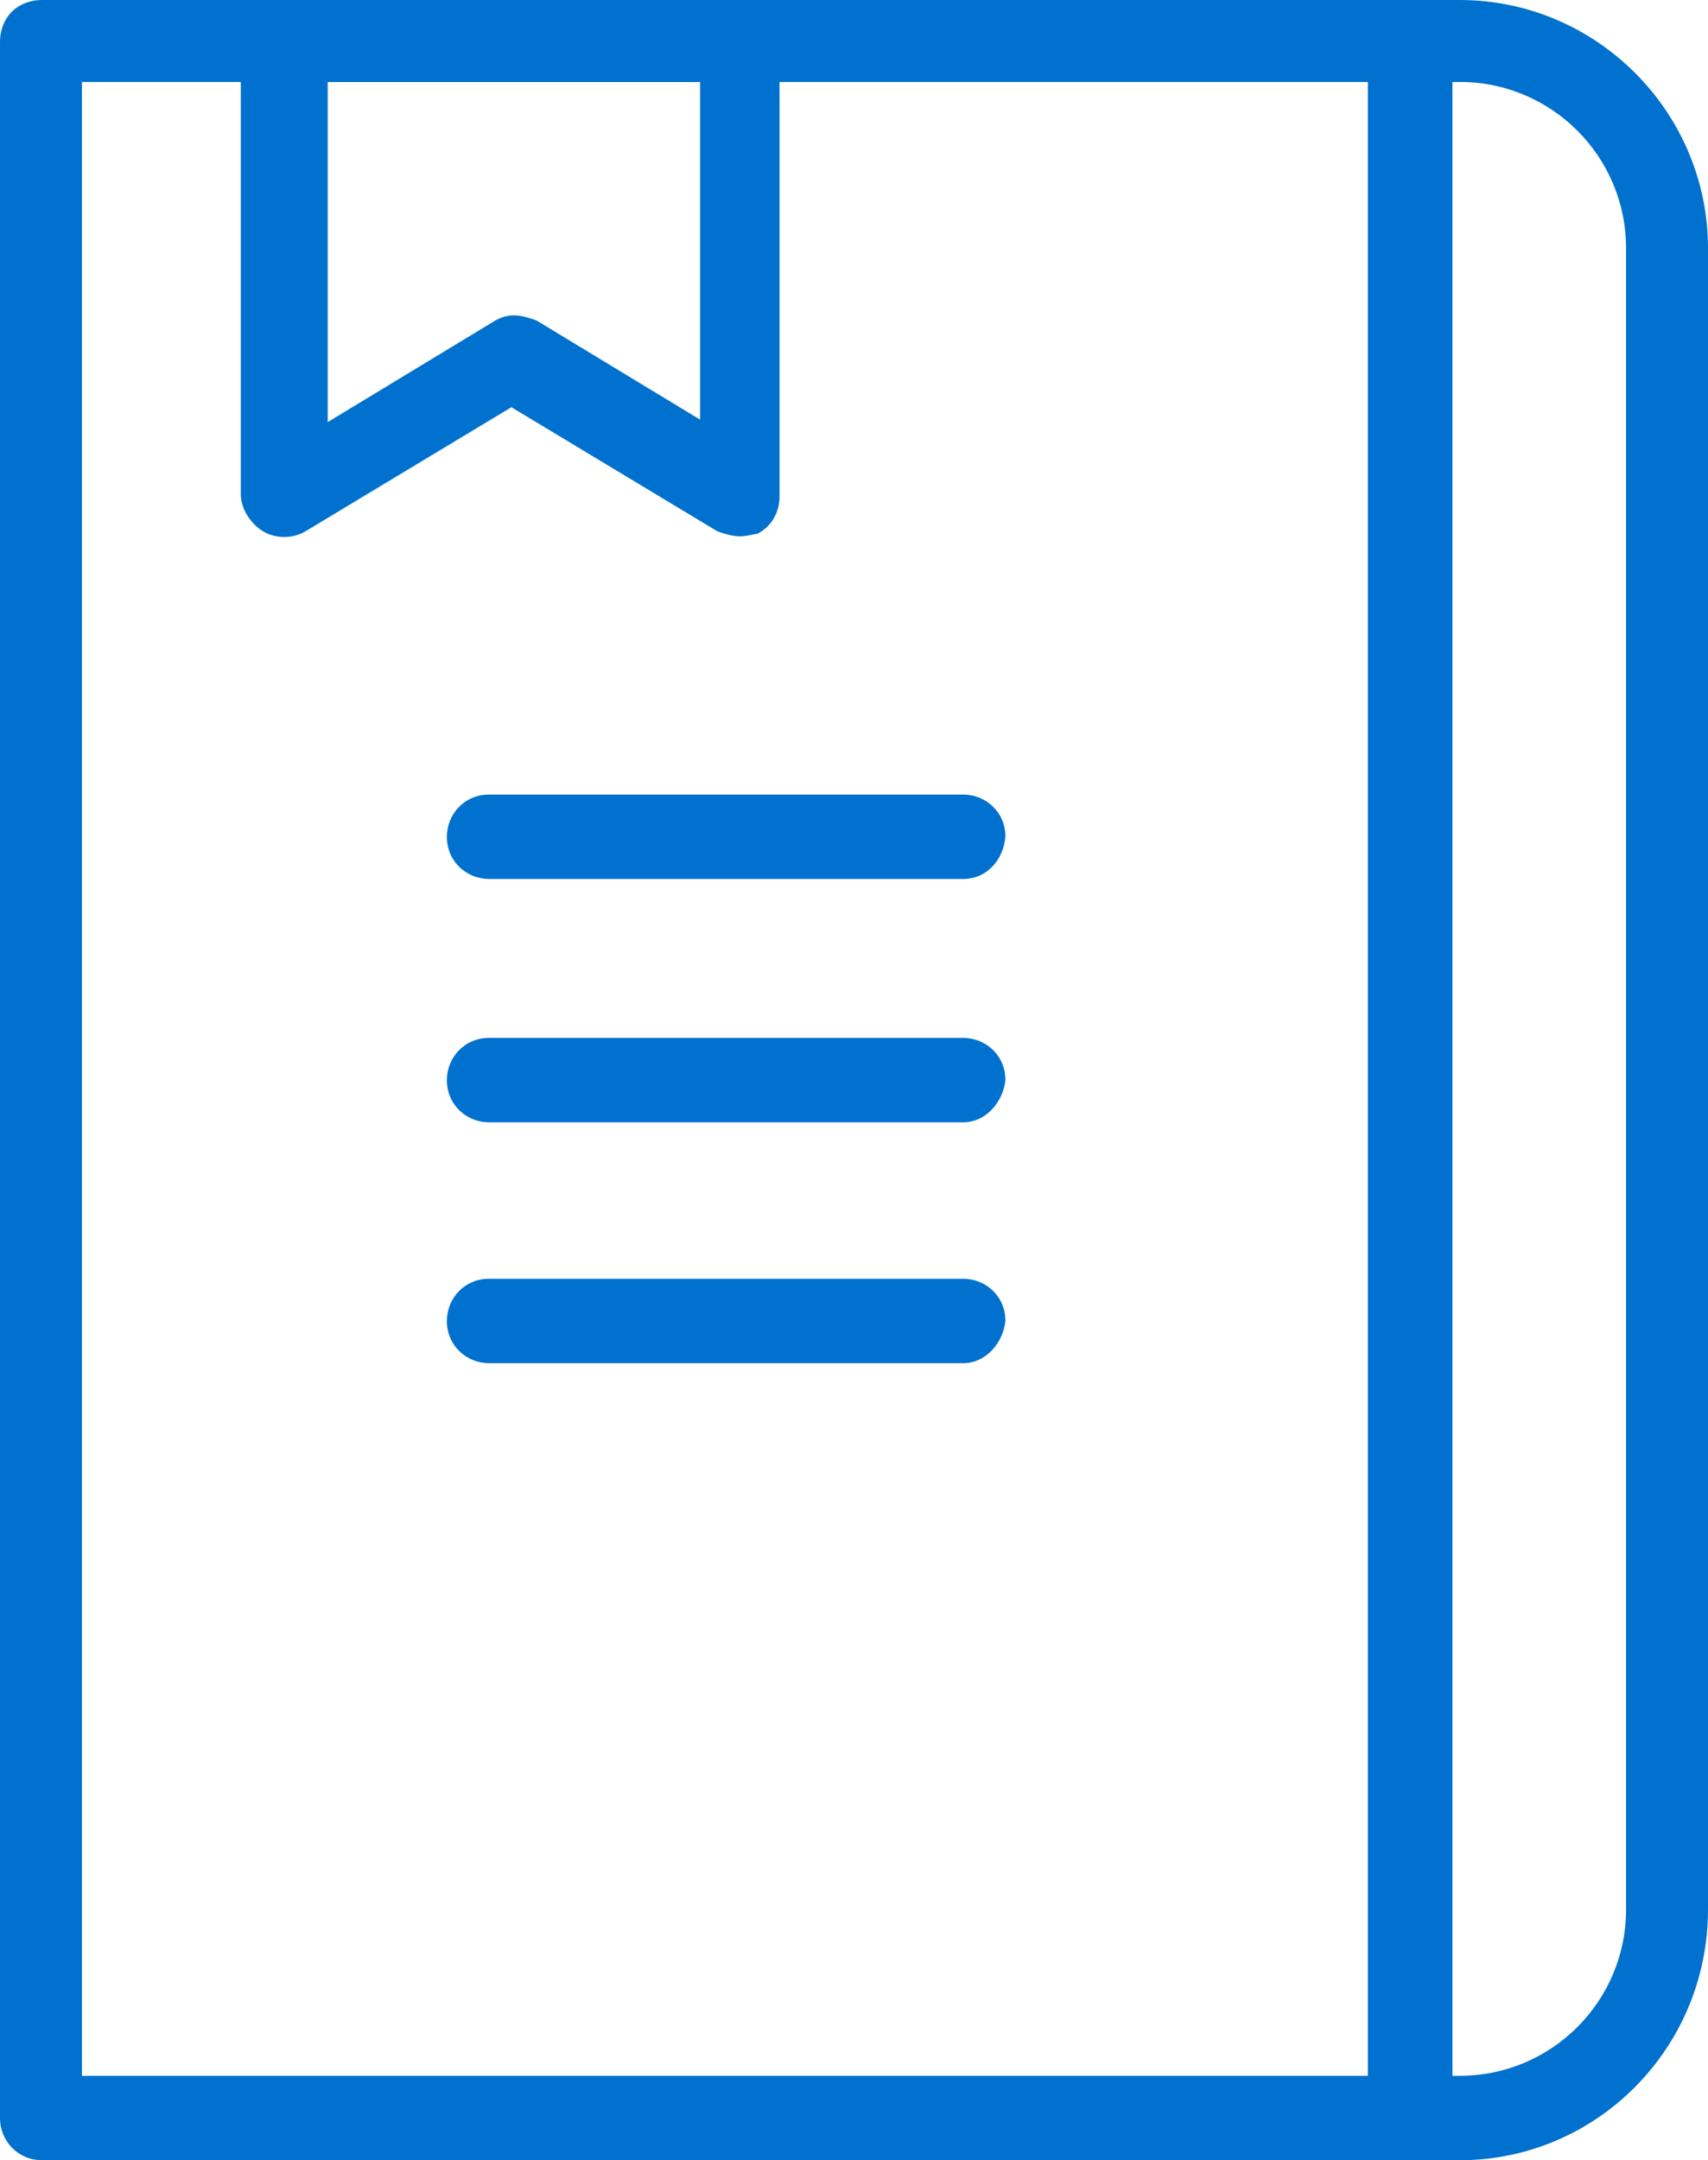
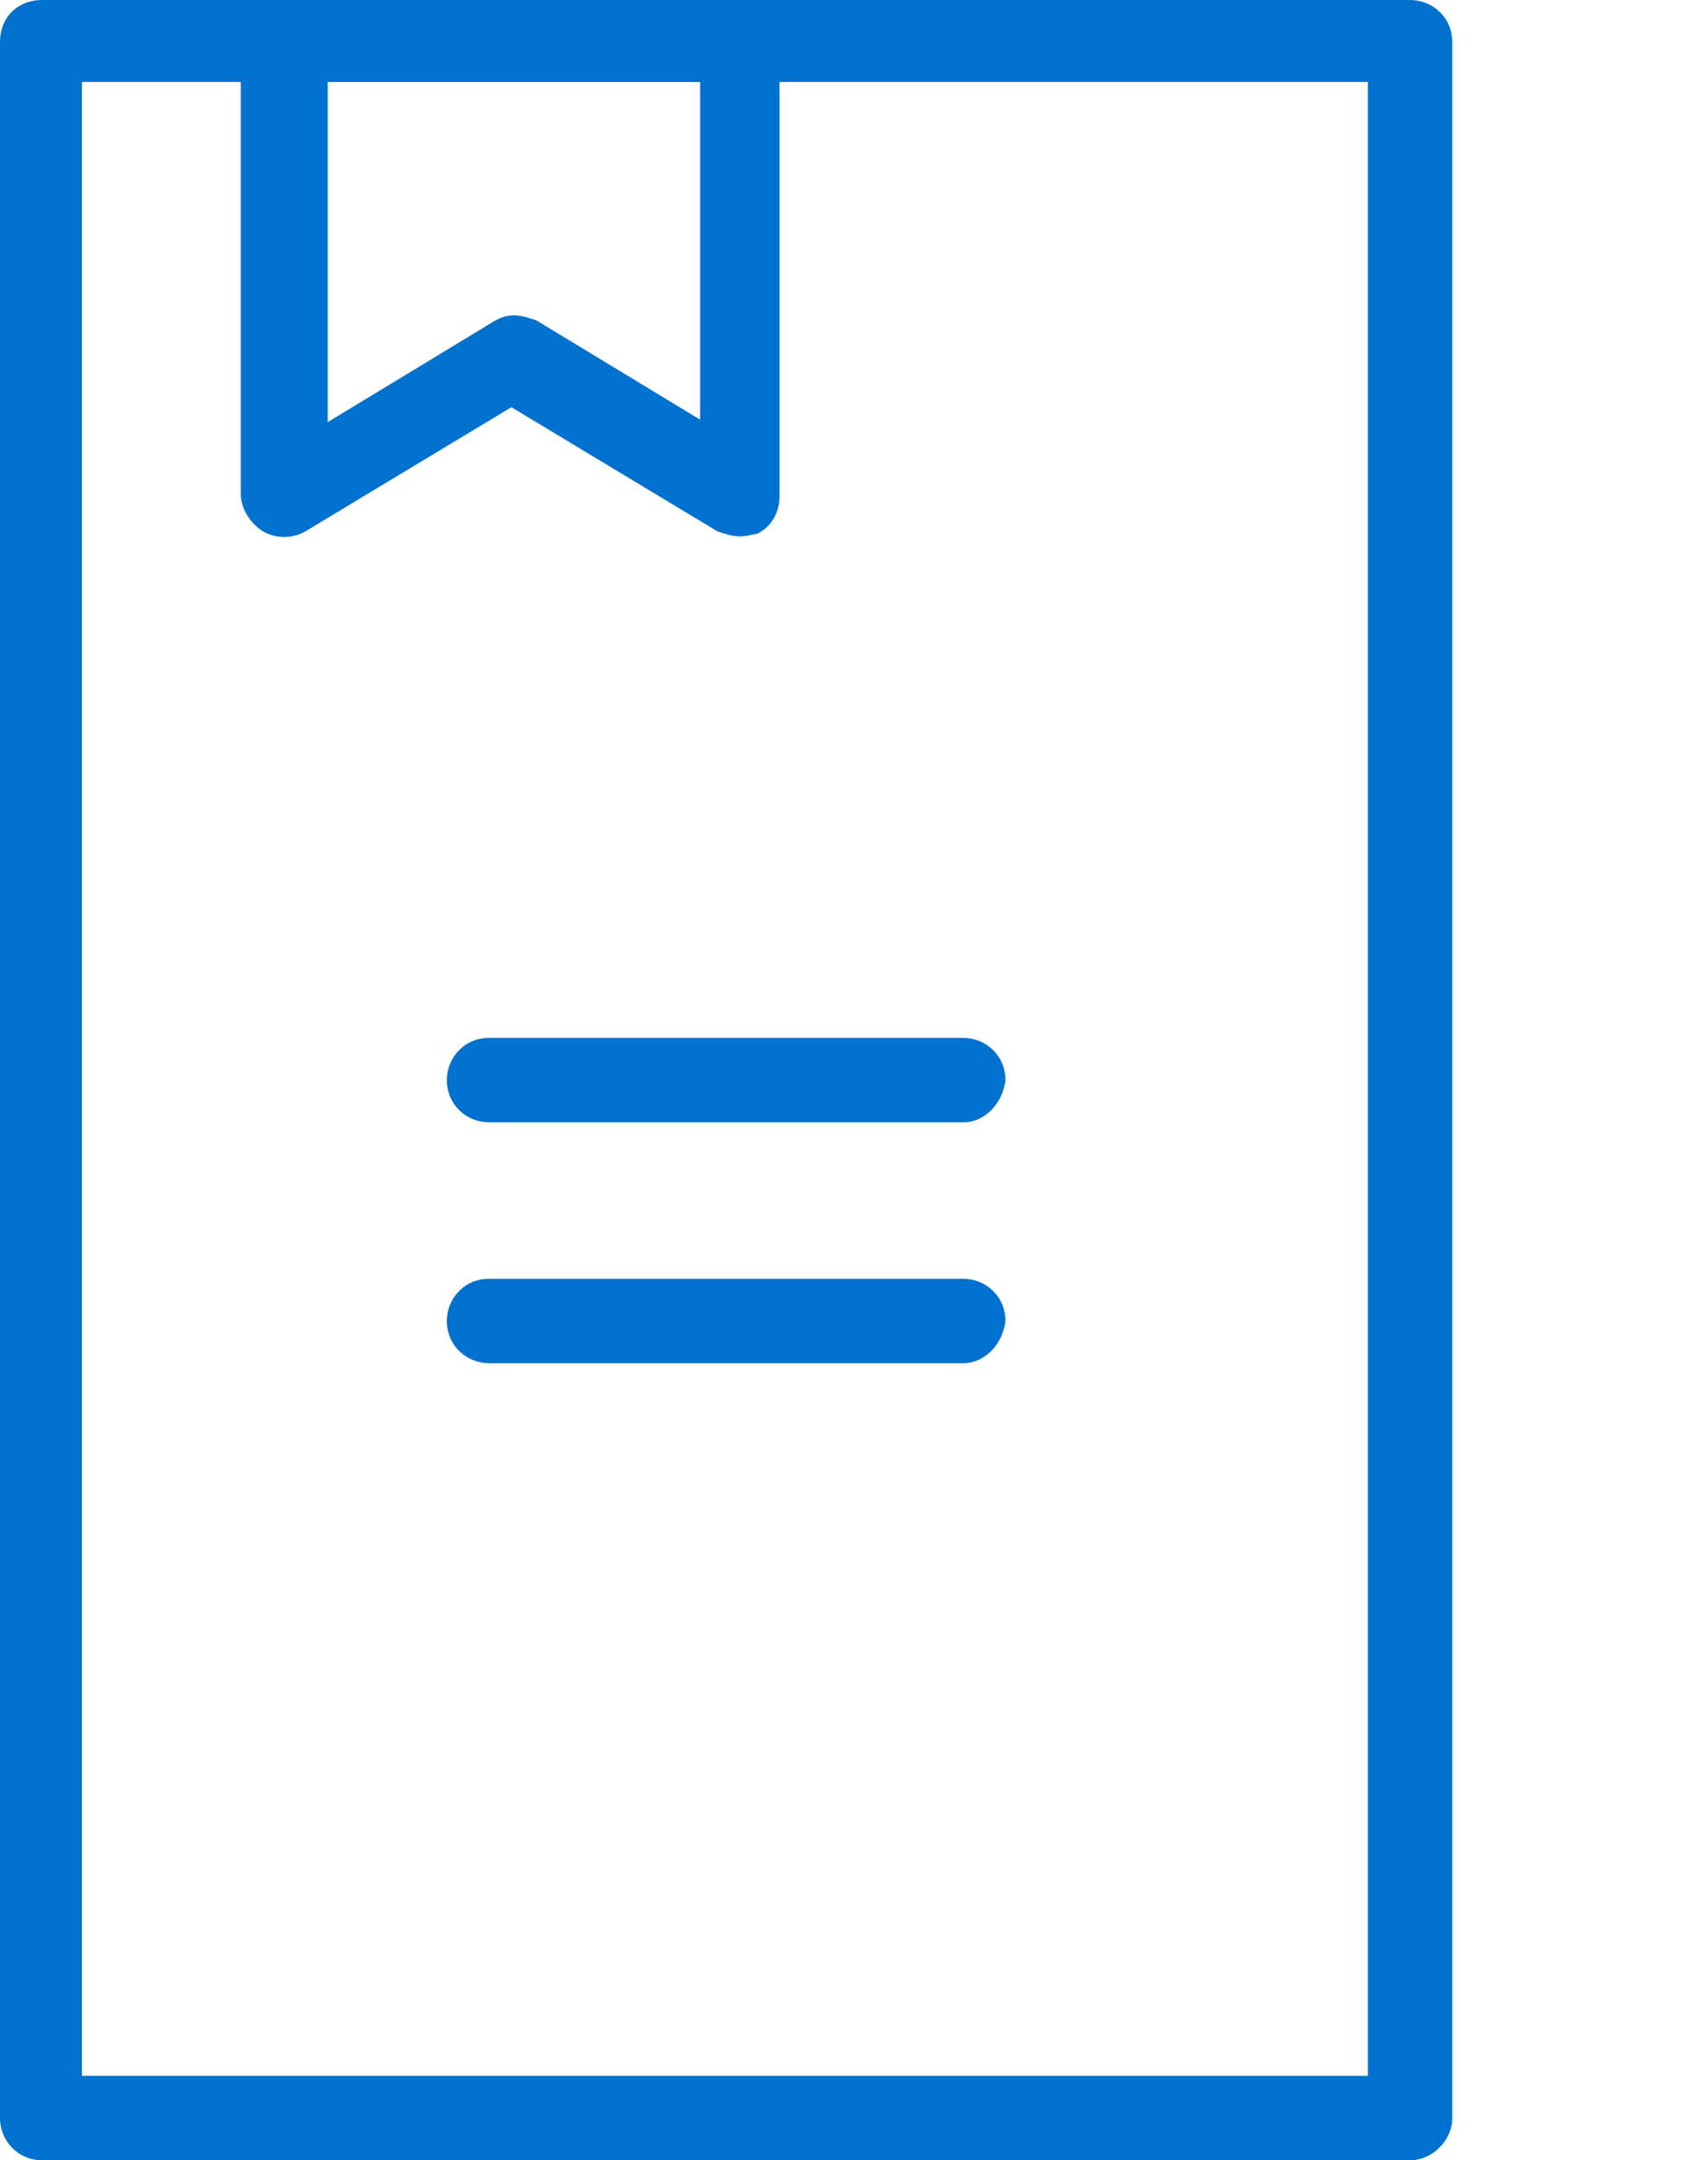
<svg xmlns="http://www.w3.org/2000/svg" version="1.1" id="Layer_1" x="0px" y="0px" viewBox="0 0 68.8 87" style="enable-background:new 0 0 68.8 87;" xml:space="preserve">
  <style type="text/css">
	.st0{fill:#0071CE;}
</style>
  <g>
    <g>
      <g>
        <g>
-           <path class="st0" d="M58.8,87h-1.9c-0.9,0-1.7-0.7-1.7-1.7V1.7c0-0.9,0.7-1.7,1.7-1.7h1.9c5.5,0,10,4.5,10,10v66.9      C68.8,82.5,64.3,87,58.8,87z M58.5,83.6h0.3c3.7,0,6.7-3,6.7-6.7V10c0-3.7-3-6.7-6.7-6.7h-0.3V83.6z" />
-         </g>
+           </g>
      </g>
    </g>
    <g>
      <g>
        <g>
          <path class="st0" d="M56.8,87H1.7c-1,0-1.7-0.8-1.7-1.7V1.7C0,0.7,0.7,0,1.7,0h55.1c0.9,0,1.7,0.7,1.7,1.7v83.6      C58.5,86.2,57.7,87,56.8,87z M3.3,83.6h51.8V3.3H3.3V83.6z" />
        </g>
      </g>
    </g>
    <g>
      <g>
        <g>
          <path class="st0" d="M29.8,21.6c-0.3,0-0.6-0.1-0.9-0.2l-8.3-5l-8.3,5c-0.5,0.3-1.2,0.3-1.7,0s-0.9-0.9-0.9-1.5V1.7      c0-0.9,0.7-1.7,1.7-1.7h18.3c0.9,0,1.7,0.7,1.7,1.7V20c0,0.6-0.3,1.2-0.9,1.5C30.4,21.5,30.1,21.6,29.8,21.6z M20.7,12.7      c0.3,0,0.6,0.1,0.9,0.2l6.6,4V3.3h-15V17l6.6-4C20.1,12.8,20.4,12.7,20.7,12.7z" />
        </g>
      </g>
    </g>
    <g>
      <g>
        <g>
          <g>
-             <path class="st0" d="M38.8,35.4H19.7c-0.9,0-1.7-0.7-1.7-1.7c0-0.9,0.7-1.7,1.7-1.7h19.1c0.9,0,1.7,0.7,1.7,1.7       C40.4,34.7,39.7,35.4,38.8,35.4z" />
-           </g>
+             </g>
        </g>
      </g>
      <g>
        <g>
          <g>
            <path class="st0" d="M38.8,45.2H19.7c-0.9,0-1.7-0.7-1.7-1.7c0-0.9,0.7-1.7,1.7-1.7h19.1c0.9,0,1.7,0.7,1.7,1.7       C40.4,44.4,39.7,45.2,38.8,45.2z" />
          </g>
        </g>
      </g>
      <g>
        <g>
          <g>
            <path class="st0" d="M38.8,54.9H19.7c-0.9,0-1.7-0.7-1.7-1.7c0-0.9,0.7-1.7,1.7-1.7h19.1c0.9,0,1.7,0.7,1.7,1.7       C40.4,54.1,39.7,54.9,38.8,54.9z" />
          </g>
        </g>
      </g>
    </g>
  </g>
</svg>